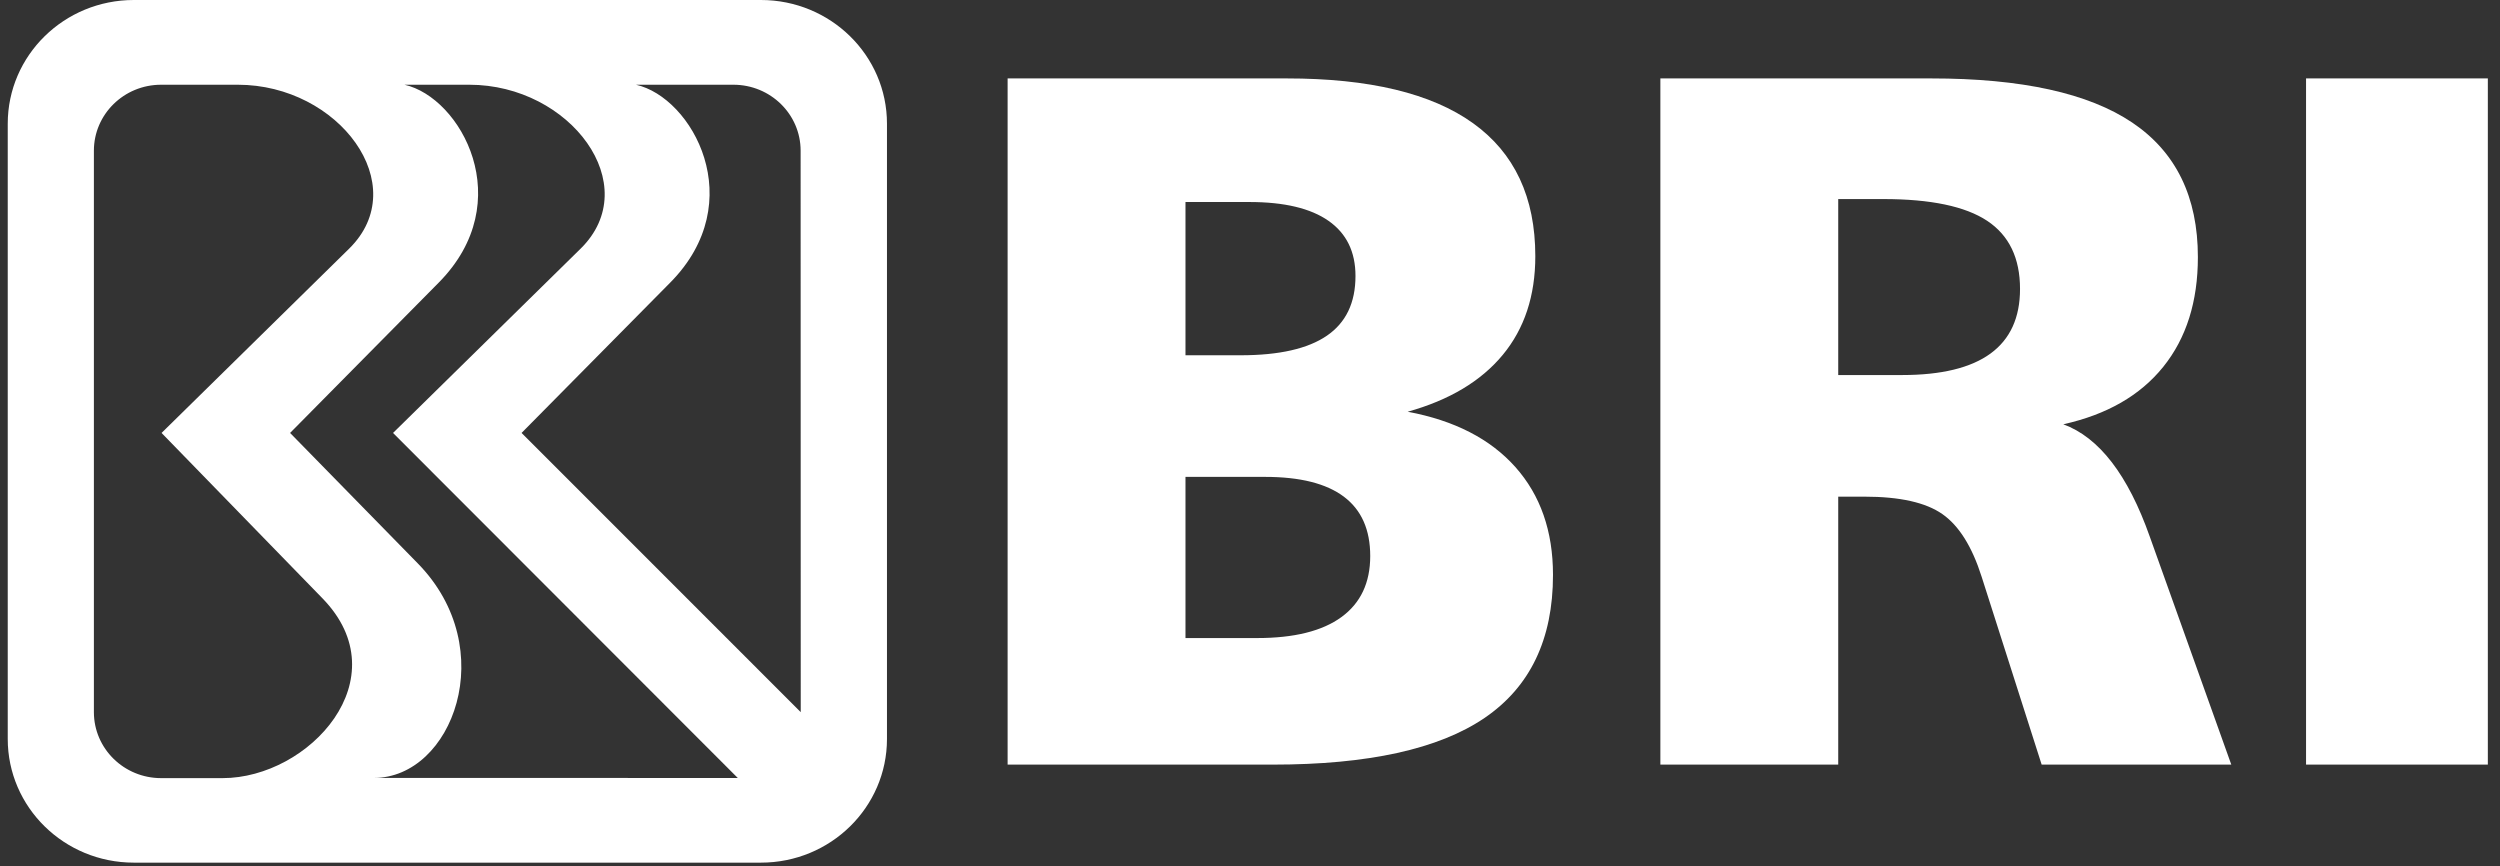
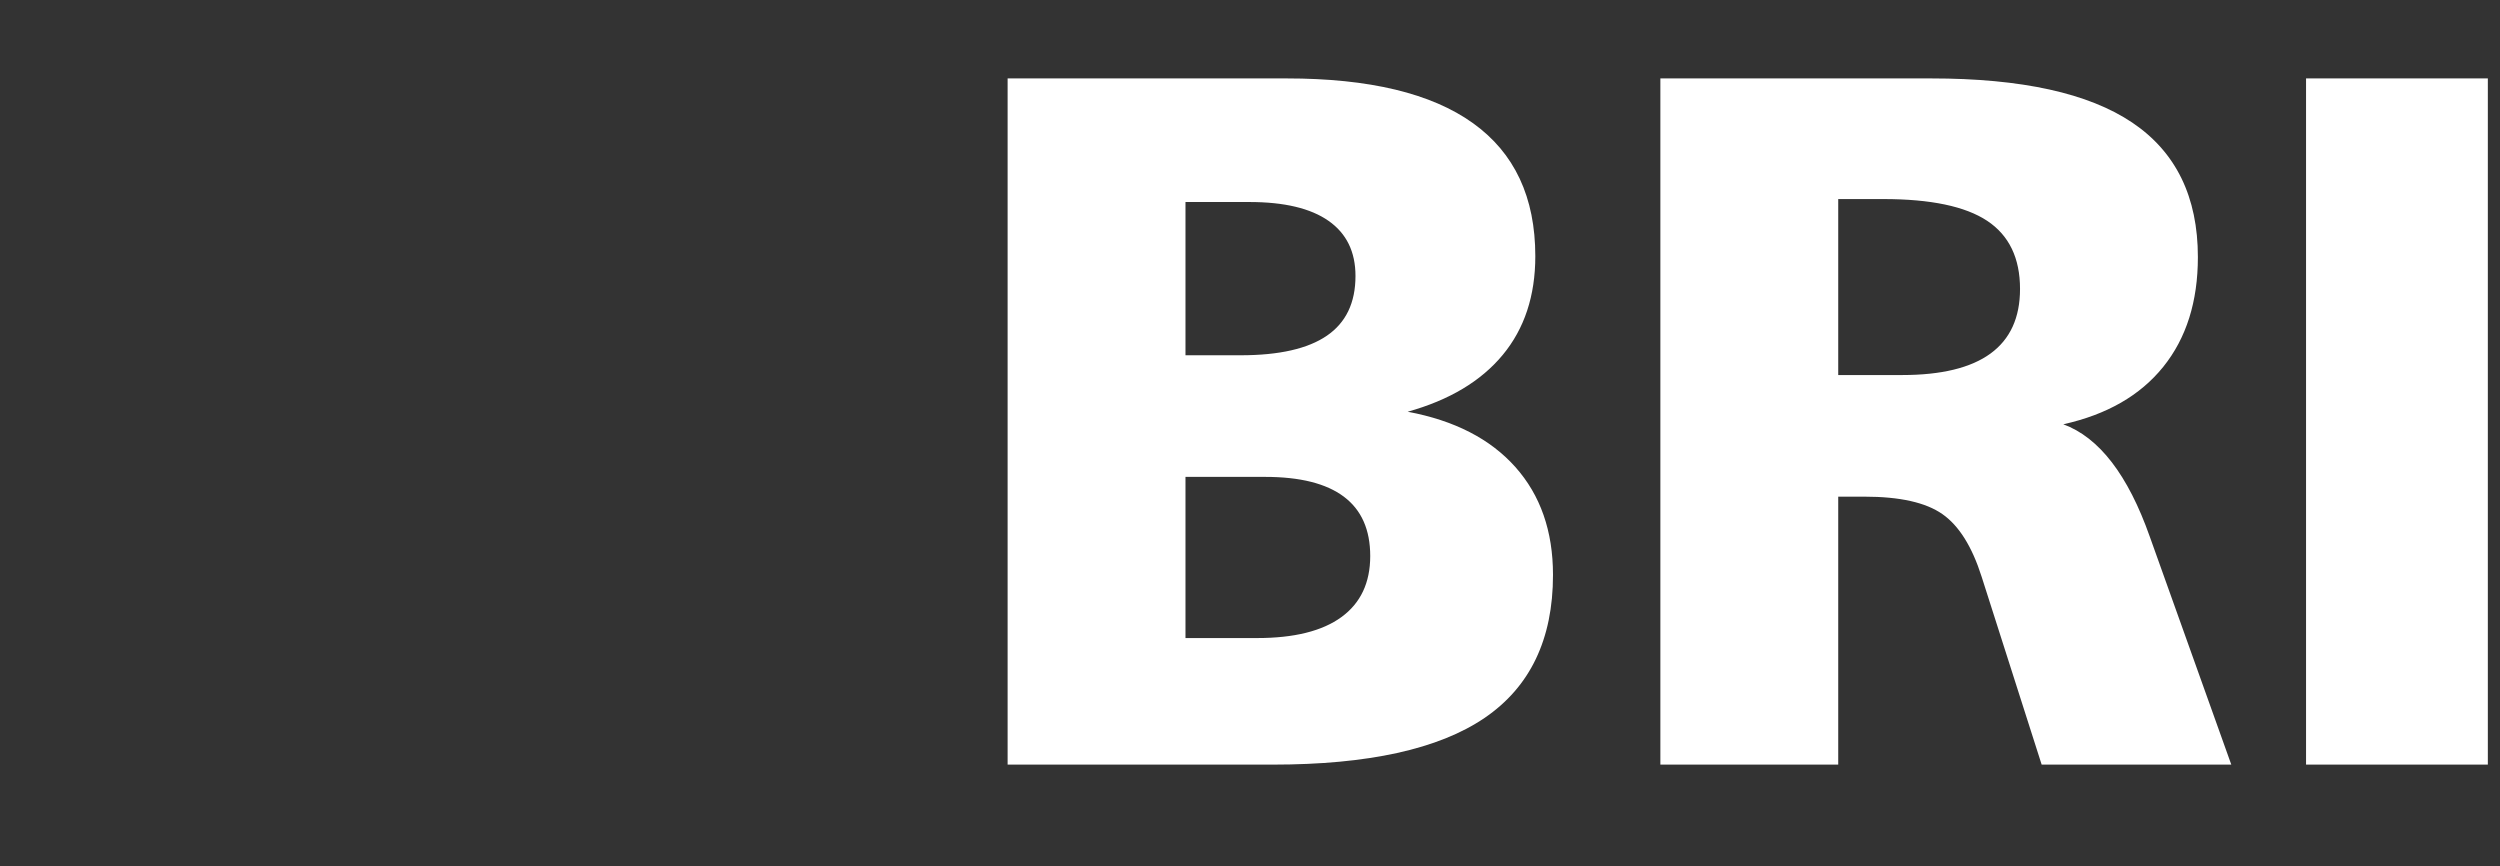
<svg xmlns="http://www.w3.org/2000/svg" width="176" height="61" viewBox="0 0 176 61" fill="none">
  <rect x="0" y="0" width="176" height="61" fill="#333333" stroke="none" />
  <path fill-rule="evenodd" clip-rule="evenodd" d="M83.458 33.573V44.919H88.495C91.107 44.919 93.088 44.427 94.438 43.441C95.788 42.457 96.464 41.024 96.464 39.145C96.464 37.287 95.844 35.894 94.606 34.965C93.368 34.037 91.523 33.573 89.07 33.573H83.458ZM83.458 14.222V25.011H87.346C90.05 25.011 92.073 24.552 93.414 23.632C94.755 22.714 95.426 21.313 95.426 19.43C95.426 17.728 94.795 16.435 93.532 15.55C92.271 14.665 90.412 14.222 87.955 14.222H83.458ZM70.936 5.521H90.591C96.4 5.521 100.768 6.57 103.695 8.668C106.623 10.764 108.086 13.887 108.086 18.037C108.086 20.826 107.32 23.143 105.788 24.991C104.257 26.838 102.028 28.169 99.099 28.986C102.387 29.599 104.913 30.896 106.681 32.879C108.447 34.86 109.331 37.393 109.331 40.473C109.331 45.004 107.721 48.363 104.503 50.549C101.283 52.736 96.319 53.829 89.611 53.829H70.936V5.521ZM129.411 14.014V26.403H133.903C136.672 26.403 138.749 25.898 140.133 24.889C141.517 23.878 142.21 22.364 142.21 20.344C142.21 18.166 141.438 16.567 139.896 15.545C138.355 14.524 135.917 14.014 132.587 14.014H129.411ZM116.89 5.521H135.963C142.319 5.521 147.037 6.559 150.115 8.633C153.192 10.707 154.731 13.864 154.731 18.102C154.731 21.232 153.919 23.805 152.295 25.823C150.671 27.84 148.324 29.189 145.256 29.869C147.781 30.797 149.812 33.437 151.347 37.787L157.083 53.829H143.733L139.509 40.608C138.833 38.478 137.91 37.005 136.739 36.189C135.569 35.373 133.745 34.965 131.268 34.965H129.411V53.829H116.89V5.521ZM162.346 5.521H175.144V53.829H162.346V5.521Z" fill="white" />
-   <path fill-rule="evenodd" clip-rule="evenodd" d="M0.545 8.708C0.545 3.899 4.519 0 9.421 0H53.568C58.47 0 62.443 3.899 62.443 8.708V52.022C62.443 56.832 58.47 60.73 53.568 60.73H9.421C4.519 60.73 0.545 56.832 0.545 52.022V8.708ZM36.718 30.479L56.372 50.135L56.364 10.609C56.364 8.044 54.245 5.965 51.63 5.965L44.773 5.965C48.734 6.851 52.827 14.188 47.188 19.89L36.718 30.479ZM28.476 5.965L33.039 5.965C40.154 5.965 45.423 13.038 40.872 17.509L27.67 30.479L51.94 54.77L26.328 54.766C31.831 54.766 35.305 45.683 29.415 39.666L20.422 30.479L30.892 19.89C36.53 14.188 32.438 6.851 28.476 5.965ZM6.61 50.135C6.61 52.7 8.729 54.78 11.343 54.78H15.669C21.764 54.78 28.197 47.77 22.704 42.125L11.374 30.479L24.576 17.509C29.126 13.038 23.857 5.965 16.743 5.965H11.343C8.729 5.965 6.61 8.044 6.61 10.609V50.135Z" fill="white" />
</svg>